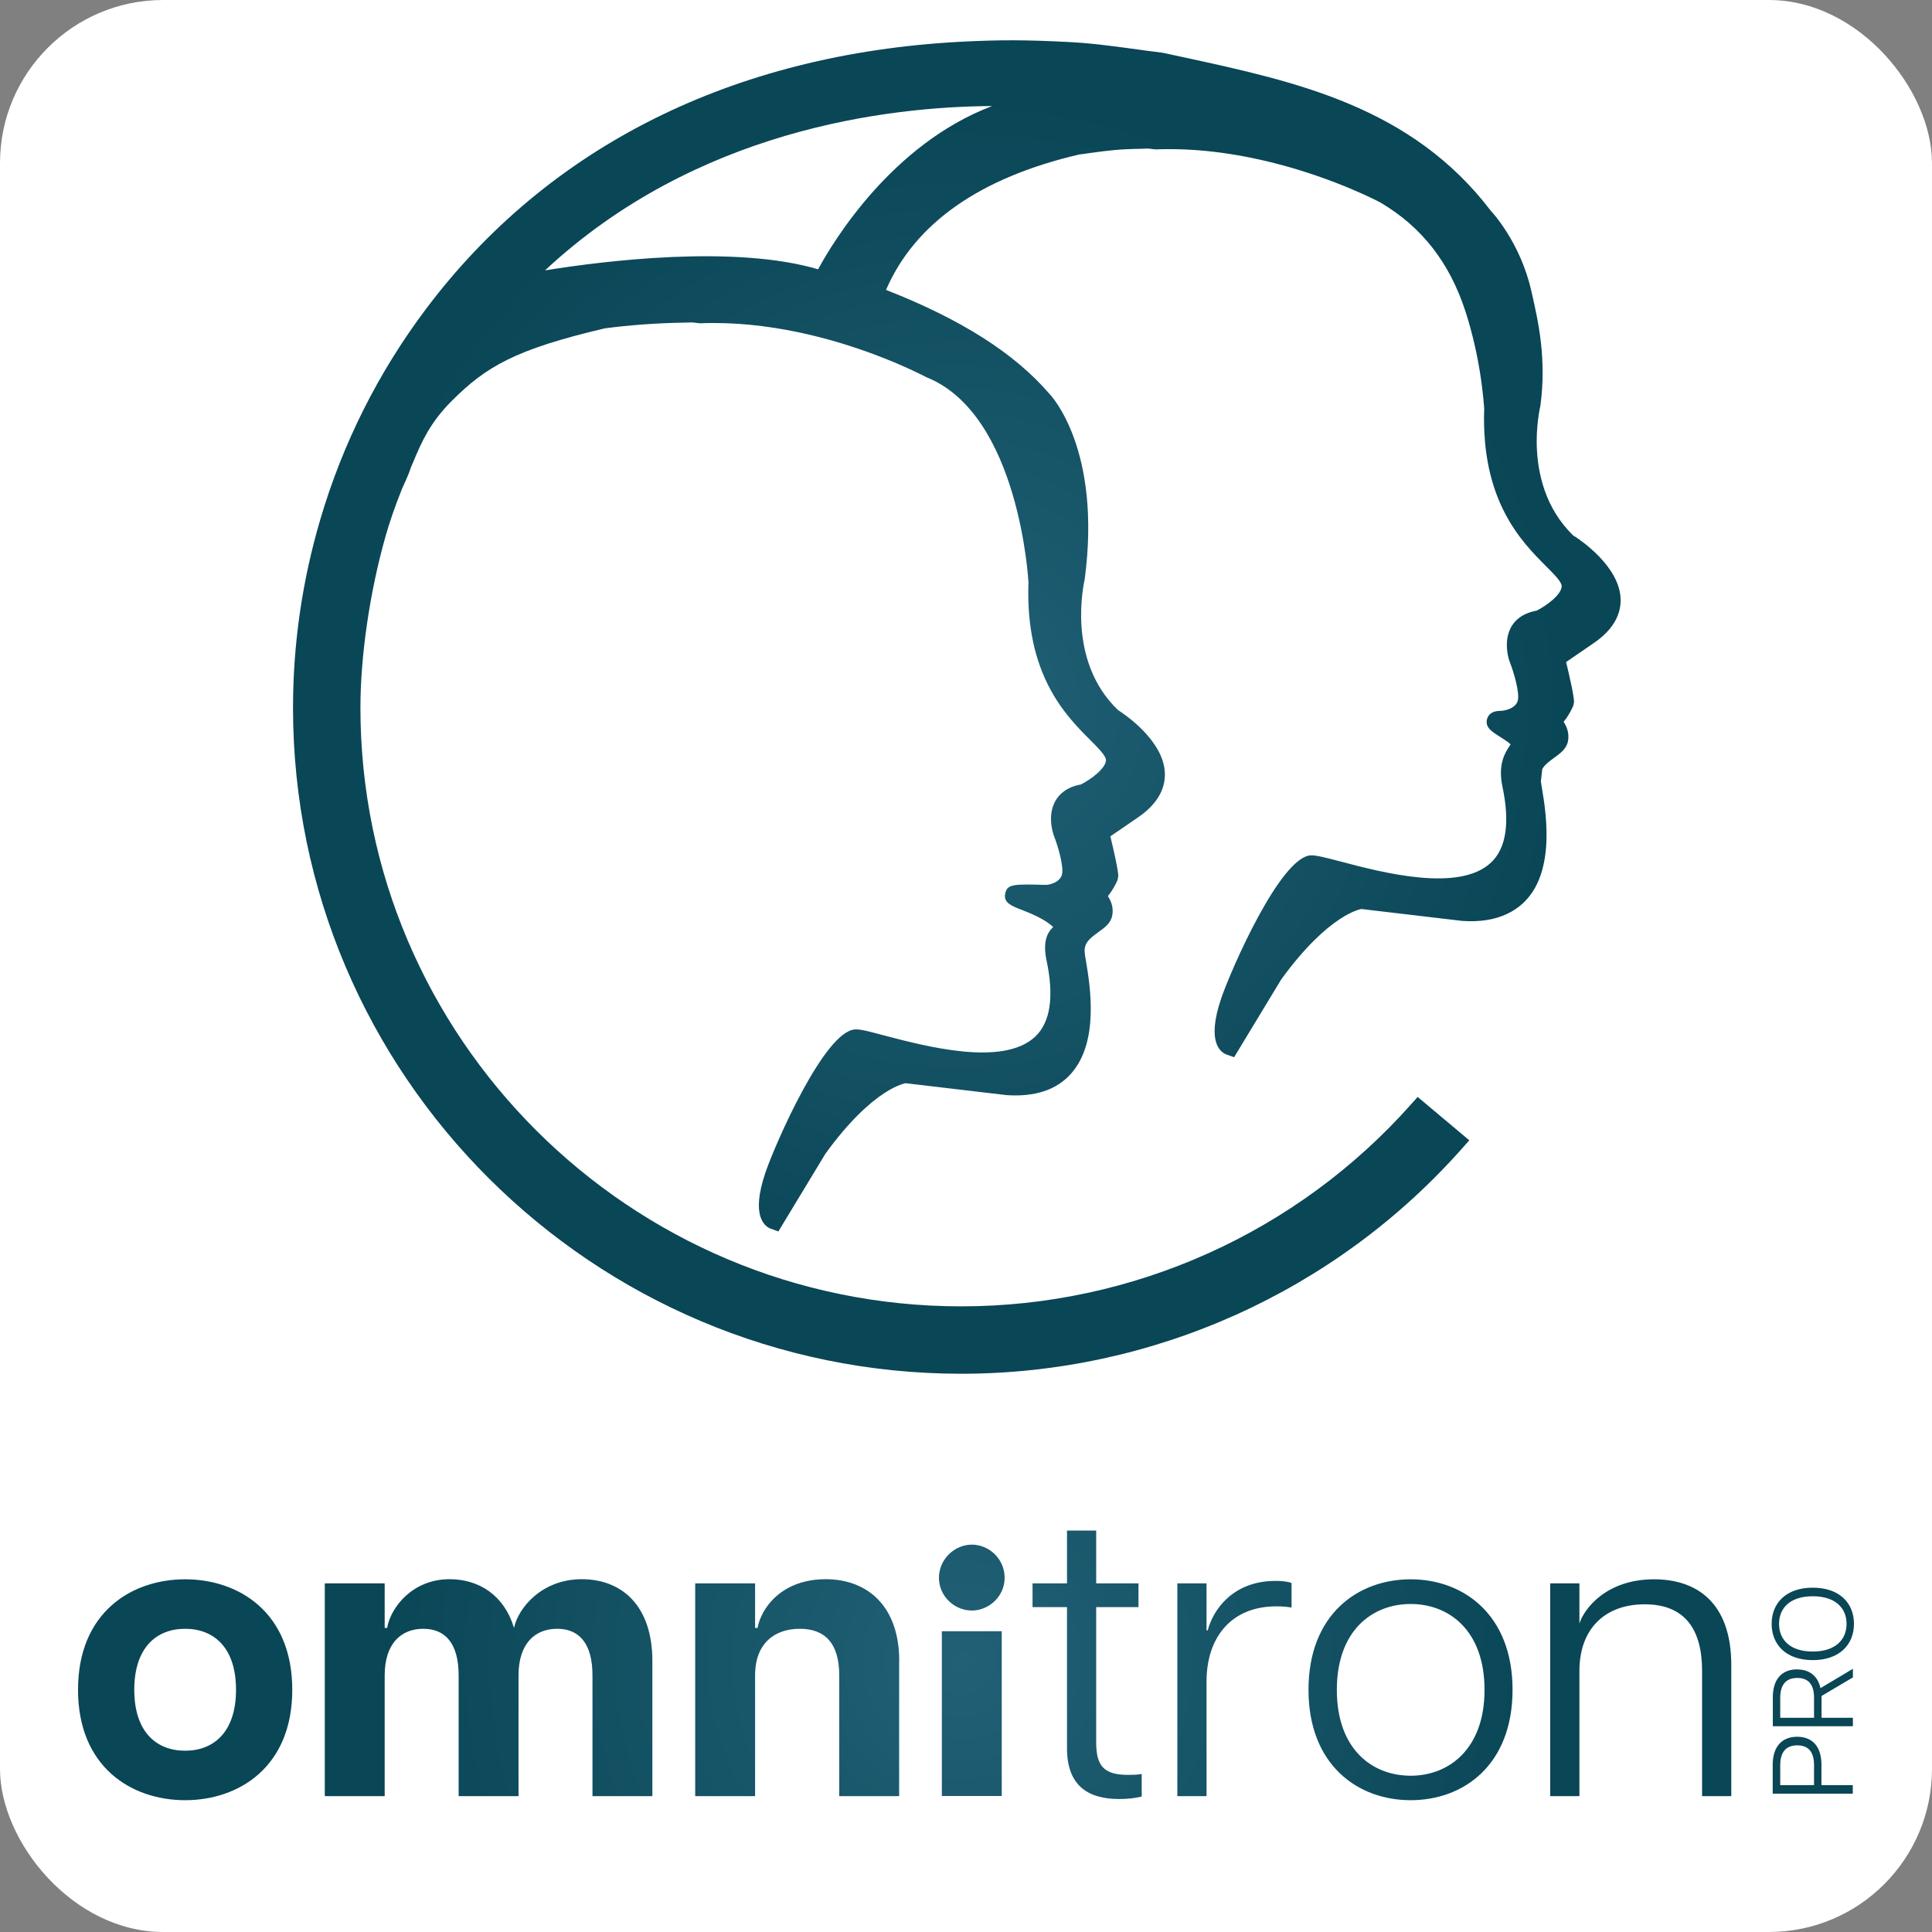
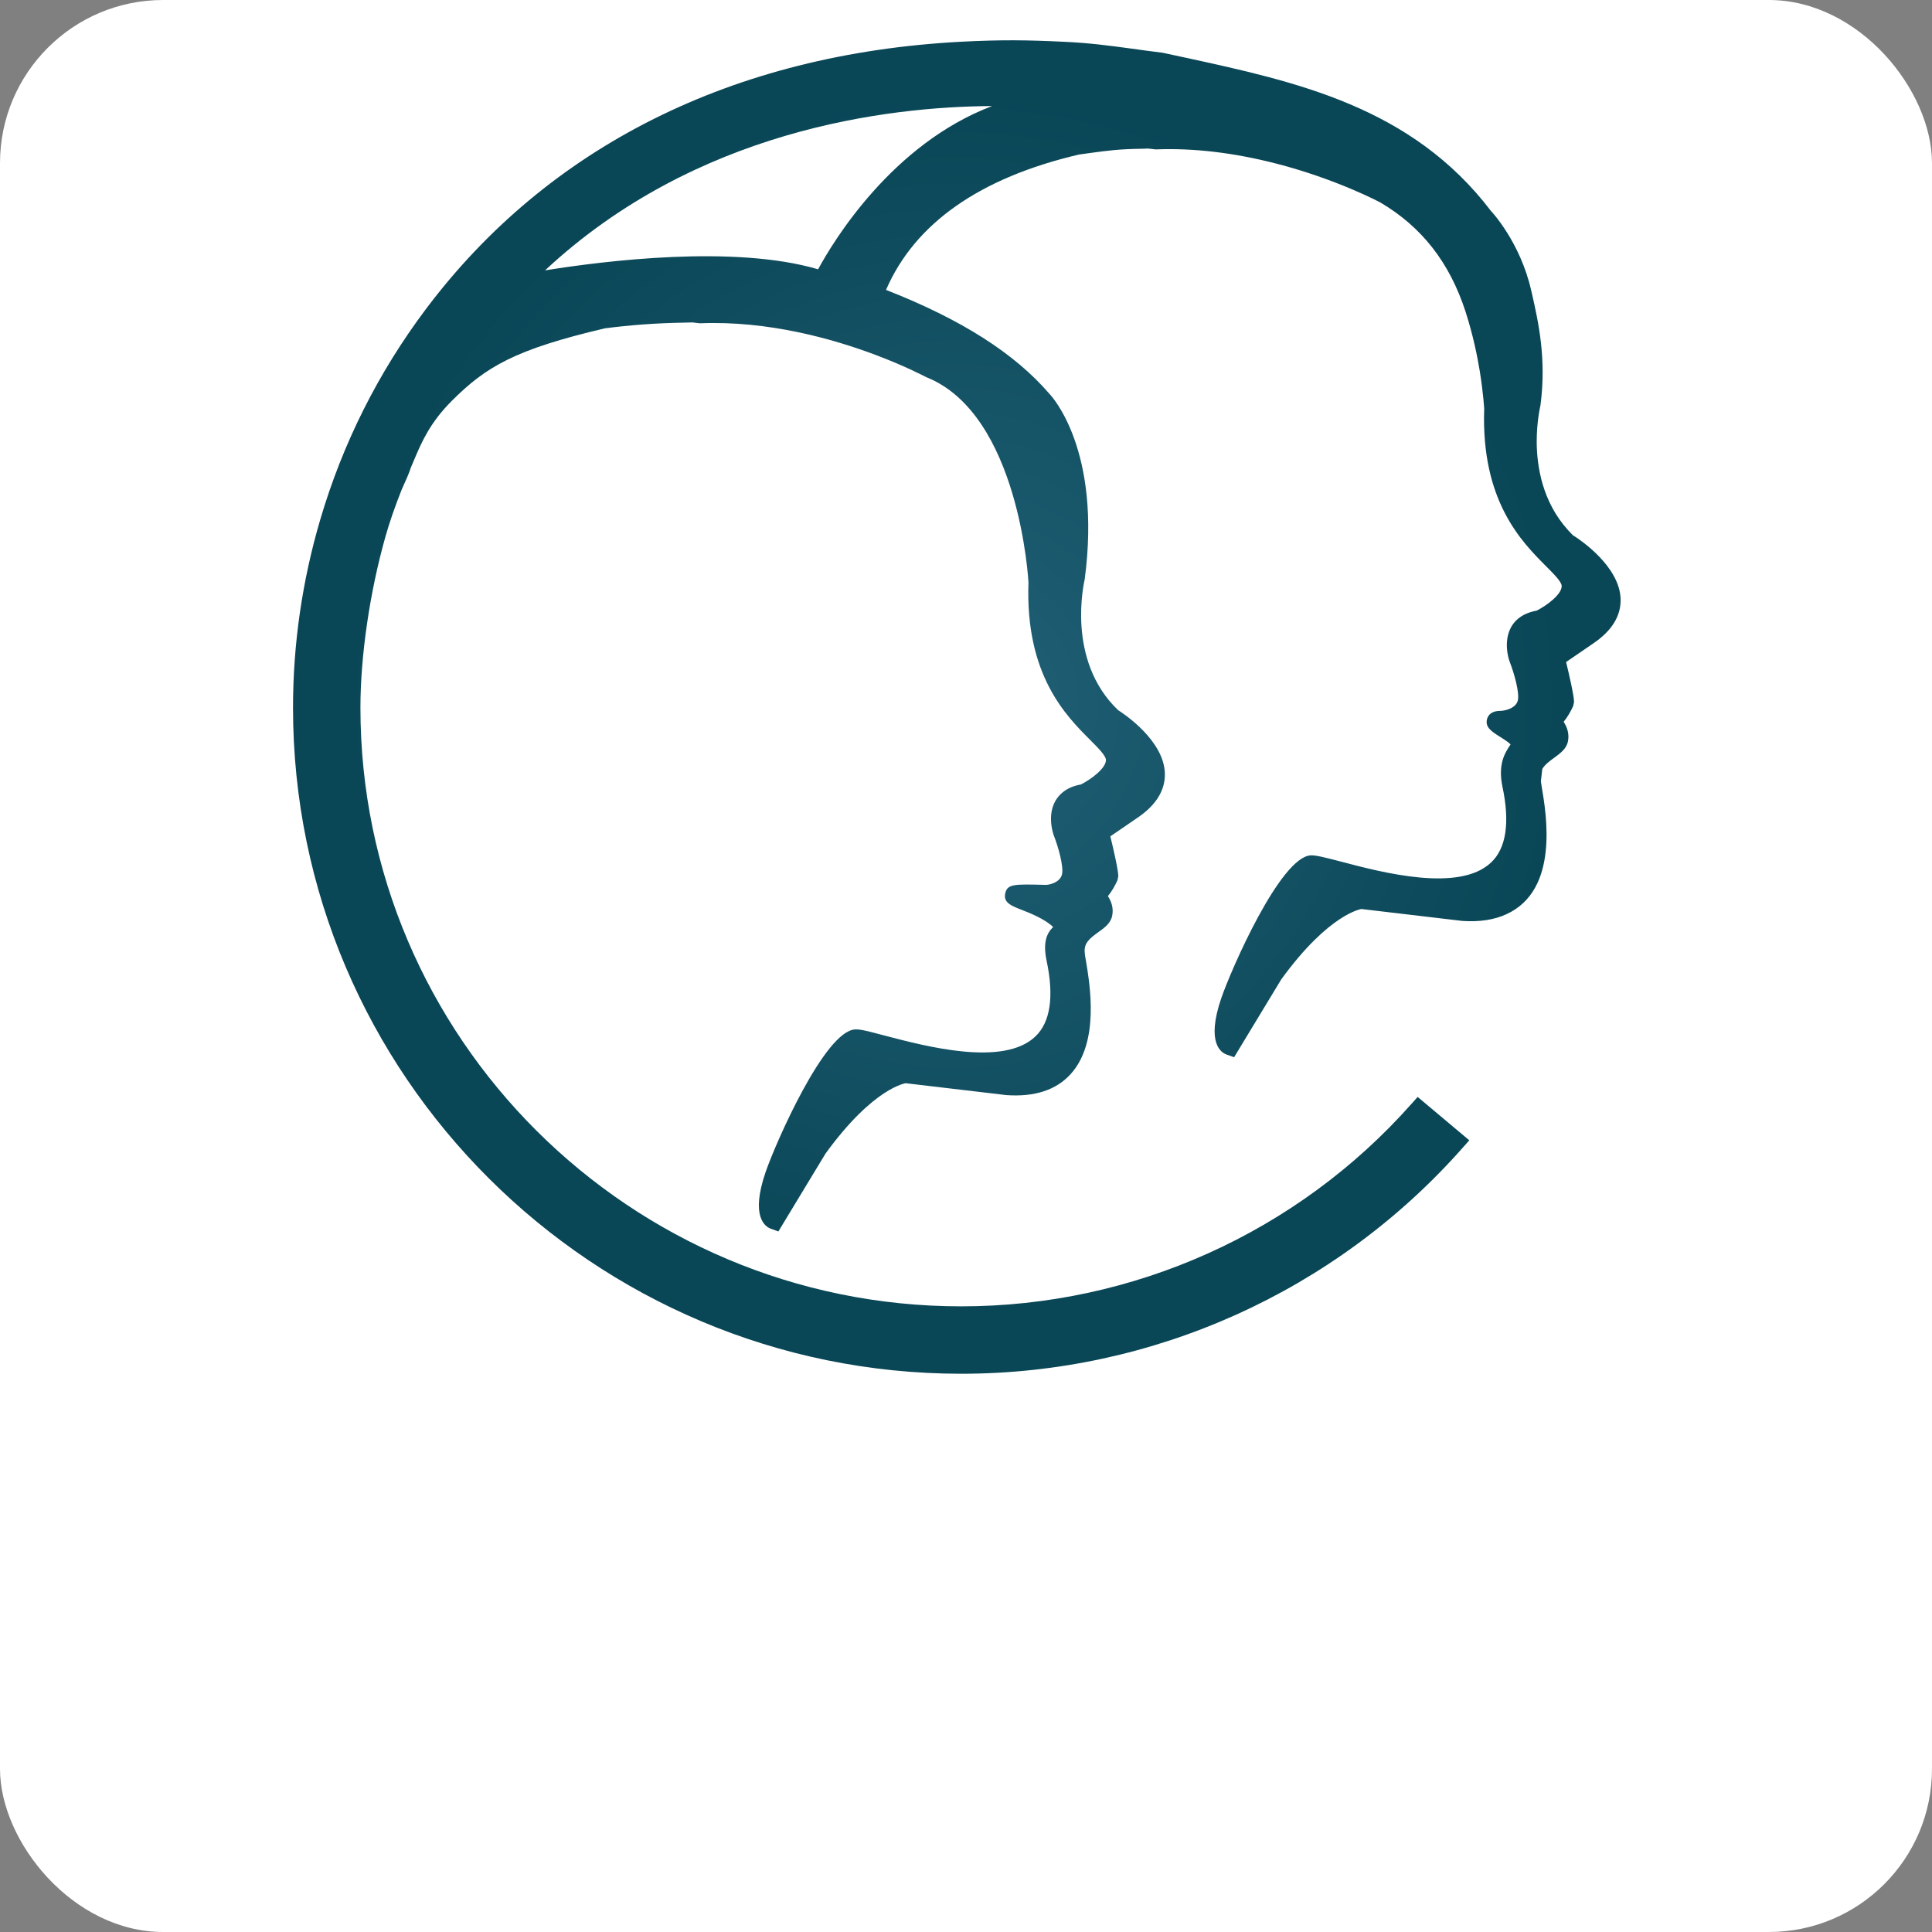
<svg xmlns="http://www.w3.org/2000/svg" xmlns:xlink="http://www.w3.org/1999/xlink" id="Ebene_2" data-name="Ebene 2" viewBox="0 0 180 180">
  <rect x="0" y="0" width="180" height="180" fill="#808080" stroke="none" />
  <defs>
    <style>
      .cls-1 {
        fill: url(#Unbenannter_Verlauf_33);
      }

      .cls-2 {
        fill: url(#Unbenannter_Verlauf_33-2);
      }

      .cls-3 {
        fill: #fff;
      }
    </style>
    <radialGradient id="Unbenannter_Verlauf_33" data-name="Unbenannter Verlauf 33" cx="68.09" cy="82.39" fx="68.09" fy="82.39" r="80.18" gradientTransform="translate(36.52 2.19) scale(.77)" gradientUnits="userSpaceOnUse">
      <stop offset="0" stop-color="#216076" />
      <stop offset=".92" stop-color="#094656" />
    </radialGradient>
    <radialGradient id="Unbenannter_Verlauf_33-2" data-name="Unbenannter Verlauf 33" cx="126.49" cy="149.59" fx="126.49" fy="149.59" r="85.43" gradientTransform="translate(2.39 51.56) scale(.69)" xlink:href="#Unbenannter_Verlauf_33" />
  </defs>
  <g id="Ebene_1-2" data-name="Ebene 1">
    <g>
      <rect class="cls-3" width="180" height="180" rx="15.2" ry="15.2" />
      <path class="cls-1" d="M146.63,49.95c-.19-.18-.37-.37-.54-.56-2.4-2.65-2.91-5.95-2.92-8.24,0-1.9.33-3.27.35-3.38.58-4.37-.21-7.83-.78-10.36l-.08-.34c-1.02-4.5-3.69-7.36-3.74-7.4-7.4-9.73-18.14-12.05-28.53-14.31l-2.1-.45c-1.08-.13-2.01-.26-2.87-.38-2.17-.29-3.89-.53-6.35-.64-3.33-.16-5.72-.2-9.56,0-21.22,1.13-38.45,9.75-49.84,24.92-4.43,5.9-7.74,12.49-9.83,19.59-1.68,5.7-2.54,11.6-2.54,17.54,0,34.22,27.93,62.05,62.26,62.05,17.86,0,34.89-7.67,46.71-21.05l.62-.7-4.81-4.04-.59.66c-10.63,11.98-25.91,18.85-41.93,18.85-30.87,0-55.98-25.02-55.98-55.78,0-4.82.87-10.77,2.33-15.93.37-1.31.84-2.68,1.52-4.4.36-.79.7-1.54.85-2.04l.3-.71c.69-1.63,1.47-3.47,3.54-5.53,3.14-3.13,5.83-4.76,14.24-6.73,2.37-.31,4.84-.49,7.34-.53l.8-.02.71.08c6.37-.26,12.43,1.46,16.4,2.96,2.81,1.06,4.58,2.01,4.69,2.06,8.69,3.46,9.52,19.06,9.52,19.14-.31,8.6,3.49,12.4,5.75,14.66.76.76,1.48,1.49,1.47,1.88-.02.77-1.37,1.78-2.34,2.27-1.36.24-2.02.94-2.35,1.49-.83,1.42-.22,3.14-.14,3.34.4,1.02.89,2.79.74,3.52-.16.78-1.23,1.04-1.61,1-2.9-.07-3.5-.09-3.69.82-.17.84.58,1.13,1.44,1.47.83.32,2.27.89,3.03,1.64-.57.54-.98,1.39-.61,3.14.71,3.35.35,5.73-1.05,7.06-2.97,2.83-10.15.93-14.01-.08-1.53-.4-2.26-.61-2.77-.58-2.83.1-7.43,10.61-8.35,13.29-1.45,4.22,0,5.1.49,5.28l.7.25,4.39-7.25c4.52-6.23,7.51-6.55,7.46-6.56l9.41,1.11c2.63.18,4.64-.48,5.98-1.97,2.69-2.98,1.79-8.3,1.41-10.57-.05-.28-.09-.5-.1-.66-.12-.94.4-1.36,1.27-1.99.56-.4,1.14-.82,1.28-1.52.15-.73-.09-1.36-.4-1.83.36-.43.66-.97.89-1.47l.08-.38c0-.56-.44-2.48-.74-3.72l2.51-1.72c1.74-1.17,2.6-2.56,2.57-4.12-.07-3.05-3.73-5.52-4.36-5.92-4.91-4.69-3.14-12.01-3.11-12.19,1.6-12.09-3.12-17.11-3.29-17.28-3.24-3.77-8.22-6.94-15.22-9.68,2.68-6.2,8.74-10.45,17.97-12.61l1.08-.15c1.7-.23,2.64-.36,4.82-.39l.54-.02.71.08c3.5-.14,7.25.3,11.19,1.31,5.69,1.46,9.76,3.64,9.77,3.65,3.84,2.27,6.42,5.58,7.9,10.12.71,2.19,1.12,4.24,1.34,5.59.33,2.05.41,3.49.41,3.49-.3,8.6,3.49,12.39,5.75,14.66.76.76,1.49,1.49,1.47,1.88-.02.77-1.36,1.78-2.33,2.27-.38.07-.73.18-1.06.33-2.1,1-1.86,3.37-1.43,4.5.4,1.03.89,2.79.74,3.51-.15.75-1.19,1-1.64,1-.84,0-1.13.41-1.23.75-.22.77.44,1.18,1.13,1.62.3.19.82.51,1.06.75-.03.05-.06.1-.09.14-.42.64-1.11,1.7-.67,3.8.71,3.35.35,5.73-1.05,7.06-2.97,2.83-10.15.94-14.01-.08-1.53-.4-2.3-.59-2.78-.58-2.83.1-7.43,10.61-8.35,13.29-1.45,4.22,0,5.1.49,5.27l.7.25,4.39-7.25c4.52-6.22,7.51-6.55,7.46-6.56l9.41,1.11c1.59.11,2.98-.1,4.12-.63,4.91-2.25,3.72-9.27,3.27-11.91l-.07-.47.02-.16c.04-.33.08-.65.11-.98.23-.41.68-.74,1.11-1.05.56-.41,1.14-.83,1.28-1.52.15-.73-.09-1.36-.4-1.83.36-.43.66-.97.89-1.47l.08-.38c0-.56-.44-2.48-.74-3.72l2.51-1.72c1.74-1.17,2.6-2.56,2.57-4.12-.07-3.05-3.73-5.52-4.36-5.92ZM92.41,9.89c-9.3,3.53-14.77,12.58-16.19,15.2-7.8-2.3-19.91-.79-25.44.1,14.04-13.09,31.83-15.25,41.63-15.31Z" />
-       <path class="cls-2" d="M17.25,147.14c-5.01,0-9.98,3.09-9.98,10.29s4.97,10.29,9.98,10.29,9.98-3.09,9.98-10.29-4.97-10.29-9.98-10.29ZM17.25,163.11c-2.68,0-4.74-1.75-4.74-5.68s2.07-5.68,4.74-5.68,4.74,1.75,4.74,5.68-2.07,5.68-4.74,5.68ZM60.78,154.76v12.58h-5.58v-11.24c0-3.01-1.26-4.35-3.29-4.35s-3.6,1.33-3.6,4.35v11.24h-5.58v-11.24c0-3.01-1.26-4.35-3.29-4.35s-3.6,1.33-3.6,4.35v11.24h-5.58v-19.82h5.58v4.15h.23c.31-1.87,2.33-4.54,5.81-4.54,2.75,0,5.09,1.49,6.01,4.54.38-1.83,2.56-4.54,6.31-4.54s6.58,2.48,6.58,7.62ZM83.77,154.76v12.58h-5.58v-11.24c0-3.01-1.34-4.35-3.67-4.35s-4.17,1.33-4.17,4.35v11.24h-5.58v-19.82h5.58v4.15h.23c.34-1.87,2.26-4.54,6.35-4.54,3.86,0,6.85,2.48,6.85,7.62ZM87.75,151.98h5.58v15.35h-5.58v-15.35ZM93.6,147c0,1.72-1.45,3.05-3.06,3.05s-3.06-1.33-3.06-3.05,1.45-3.09,3.06-3.09,3.06,1.33,3.06,3.09ZM105.07,165.36c.46,0,.8,0,1.3-.08v2.1c-.61.15-1.3.23-2.1.23-2.83,0-4.86-1.18-4.86-4.73v-13.15h-3.21v-2.21h3.21v-4.92h2.72v4.92h3.94v2.21h-3.94v12.62c0,2.21.76,3.01,2.95,3.01ZM118.84,147.29c.5,0,1.07.04,1.49.19v2.29c-.46-.08-.92-.11-1.42-.11-4.17,0-6.5,2.86-6.5,7.01v10.67h-2.72v-19.82h2.72v4.38h.11c.5-1.94,2.37-4.61,6.31-4.61ZM131.43,147.14c-4.93,0-9.52,3.28-9.52,10.29s4.59,10.29,9.52,10.29,9.49-3.28,9.49-10.29-4.59-10.29-9.49-10.29ZM131.43,165.44c-3.6,0-6.88-2.48-6.88-8s3.29-8,6.88-8,6.88,2.48,6.88,8-3.33,8-6.88,8ZM161.3,155.14v12.2h-2.72v-11.66c0-3.89-1.61-6.21-5.35-6.21s-6.08,2.32-6.08,6.21v11.66h-2.72v-19.82h2.72v3.74c.42-1.33,2.45-4.12,6.96-4.12,3.9,0,7.19,2.1,7.19,8ZM169.7,164.42c0-1.72-.86-2.61-2.26-2.61s-2.28.89-2.28,2.61v2.69h7.46v-.79h-2.92v-1.9ZM169,166.32h-3.14v-1.87c0-1.22.55-1.84,1.59-1.84s1.56.62,1.56,1.84v1.87ZM167.45,155.53c-1.42,0-2.28.89-2.28,2.61v2.69h7.46v-.79h-2.92v-2.03l2.92-1.73v-.8l-3.02,1.8c-.25-1.14-1.03-1.74-2.16-1.74ZM169,160.04h-3.14v-1.87c0-1.22.55-1.84,1.59-1.84s1.56.62,1.56,1.84v1.87ZM168.89,154.67c2.49,0,3.84-1.45,3.84-3.38s-1.34-3.37-3.84-3.37-3.83,1.45-3.83,3.37,1.33,3.38,3.83,3.38ZM168.89,148.72c2.1,0,3.15,1.09,3.15,2.57s-1.05,2.58-3.15,2.58-3.14-1.09-3.14-2.58,1.05-2.57,3.14-2.57Z" />
    </g>
  </g>
</svg>